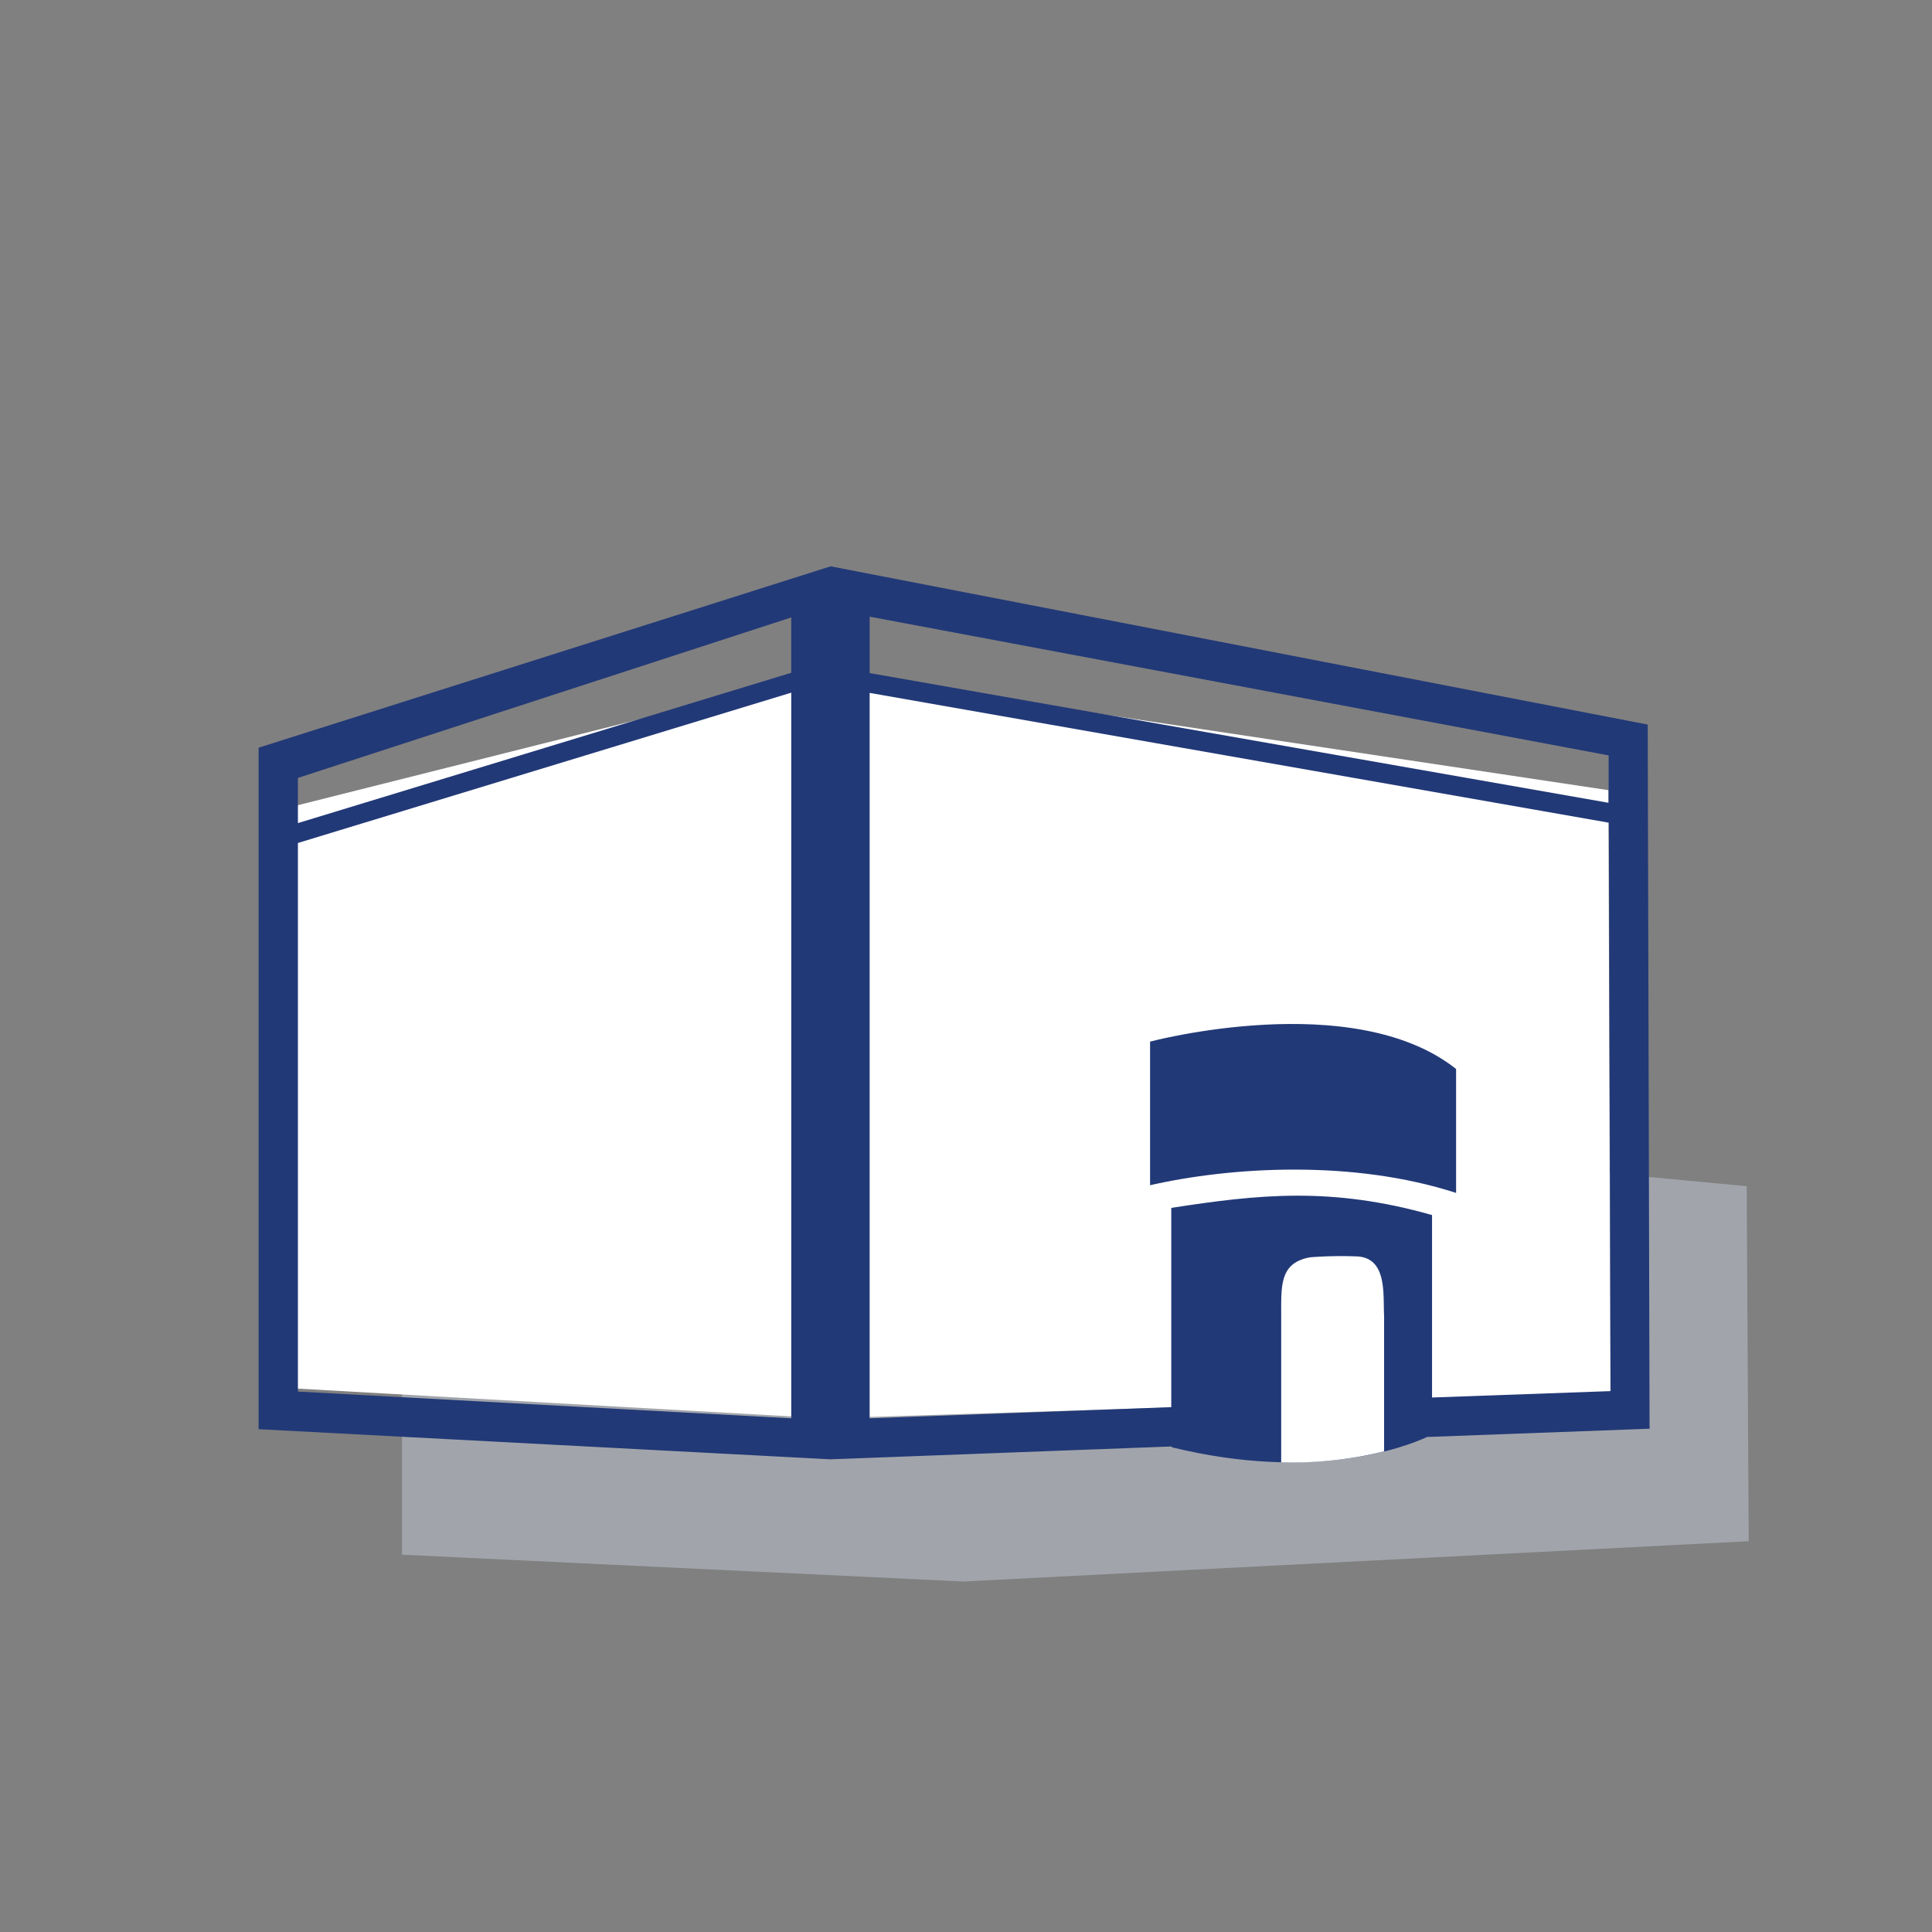
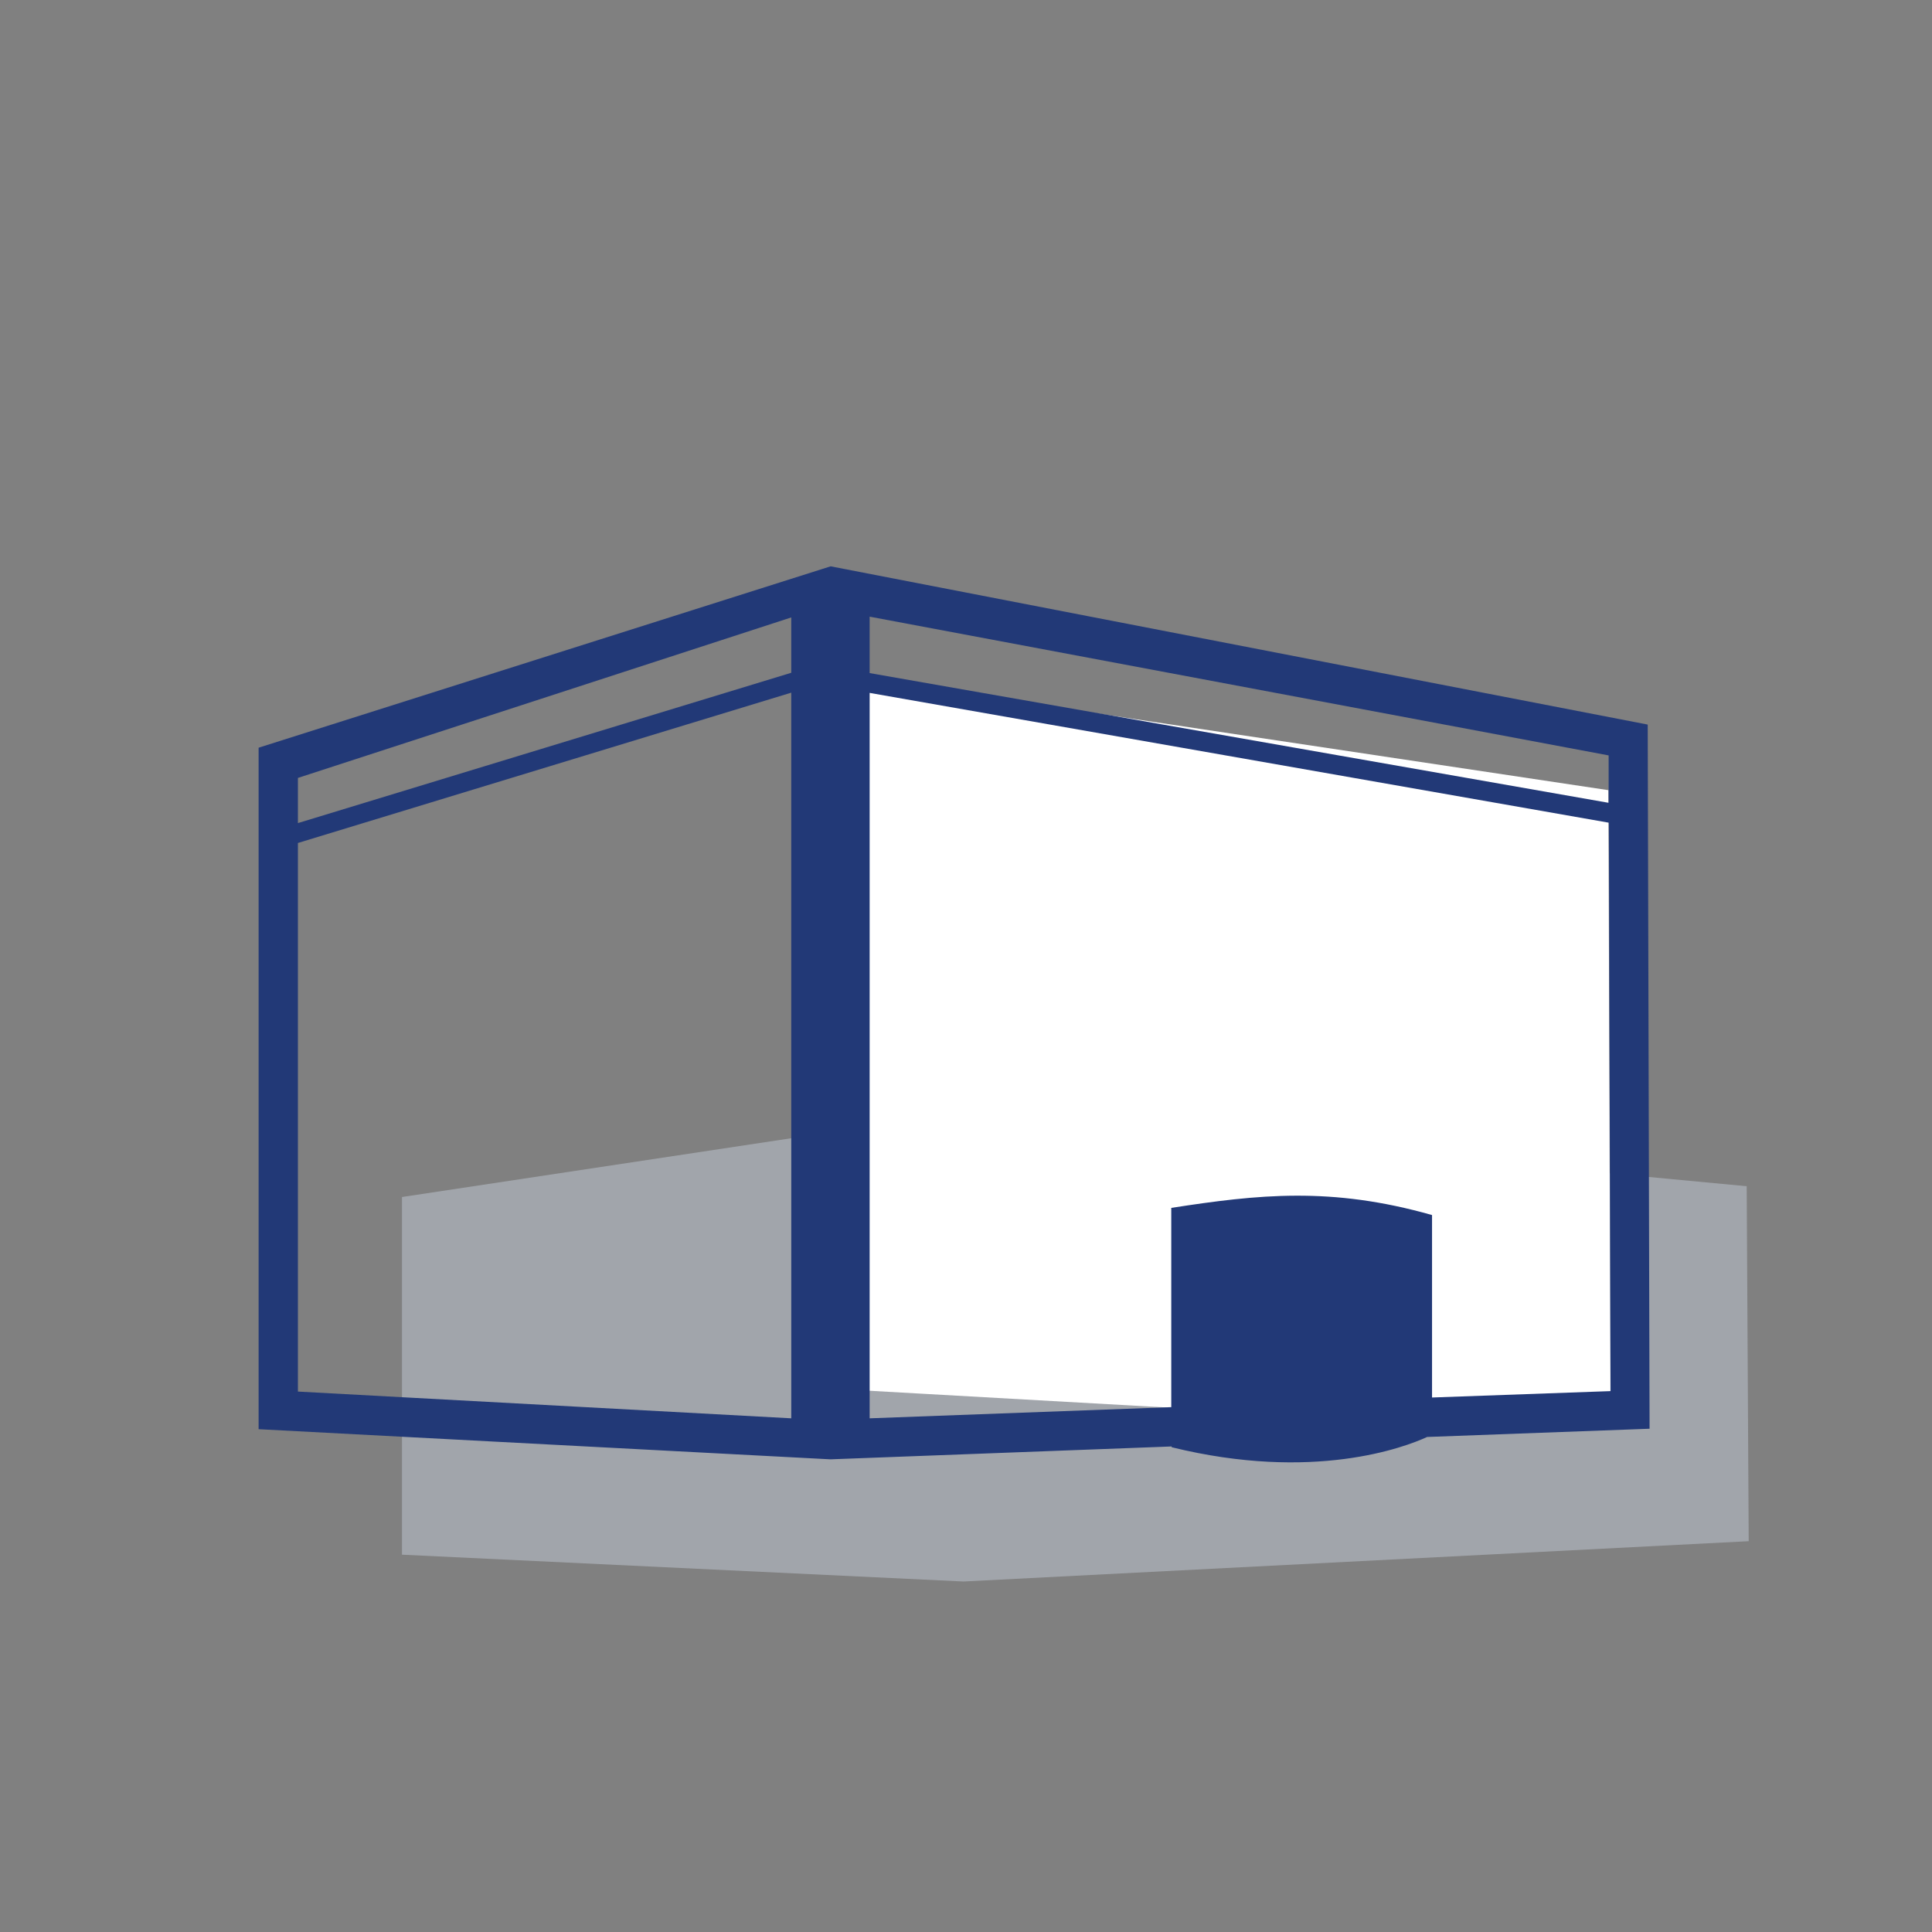
<svg xmlns="http://www.w3.org/2000/svg" viewBox="0 0 250.64 250.64">
  <rect x="0" y="0" width="250.64" height="250.64" fill="#808080" stroke="none" />
  <title>icon-eigen-productie-hover</title>
  <path d="M226.86,199.94l-.26-46.05L125,144.29h0l-72.85,11v46.4L125,205.17h0Z" style="fill:#b7bec8;opacity:0.6" />
-   <path d="M208.92,180.79l-.26-78.28L107.05,87.26v0L37.8,104.67V180.1l69.25,3.9h0Z" style="fill:#fff" />
+   <path d="M208.92,180.79l-.26-78.28L107.05,87.26v0V180.1l69.25,3.9h0Z" style="fill:#fff" />
  <path d="M214,185.35,213.76,94l-106-20.53v0L33.55,97v88.41l74.19,3.91v0L152,187.65v.1c18.38,4.52,30.26,0,33.14-1.33ZM102.65,184l-64-3.47V109.36l64-19.5Zm0-96.72-64,19.5v-5.86l64-20.82ZM112.82,80l95.87,18,0,6.15L112.82,87.32Zm0,9.89,95.9,16.84.22,73.74-23.16.83V157.63c-13.1-3.72-22.57-2.67-33.83-.93v25.85L112.82,184Z" style="fill:#223977" />
-   <path d="M188.9,154.76V138.68c-13.34-10.58-39.7-3.55-39.7-3.55v18.63C159.74,151.36,175.54,150.42,188.9,154.76Z" style="fill:#223977" />
-   <path d="M176.12,163a52.26,52.26,0,0,0-6.15.11c-3.87.69-3.76,3.53-3.76,7.18v19.42a50,50,0,0,0,13.35-1.42V170.71C179.41,168,180,163.25,176.12,163Z" style="fill:#fff" />
</svg>